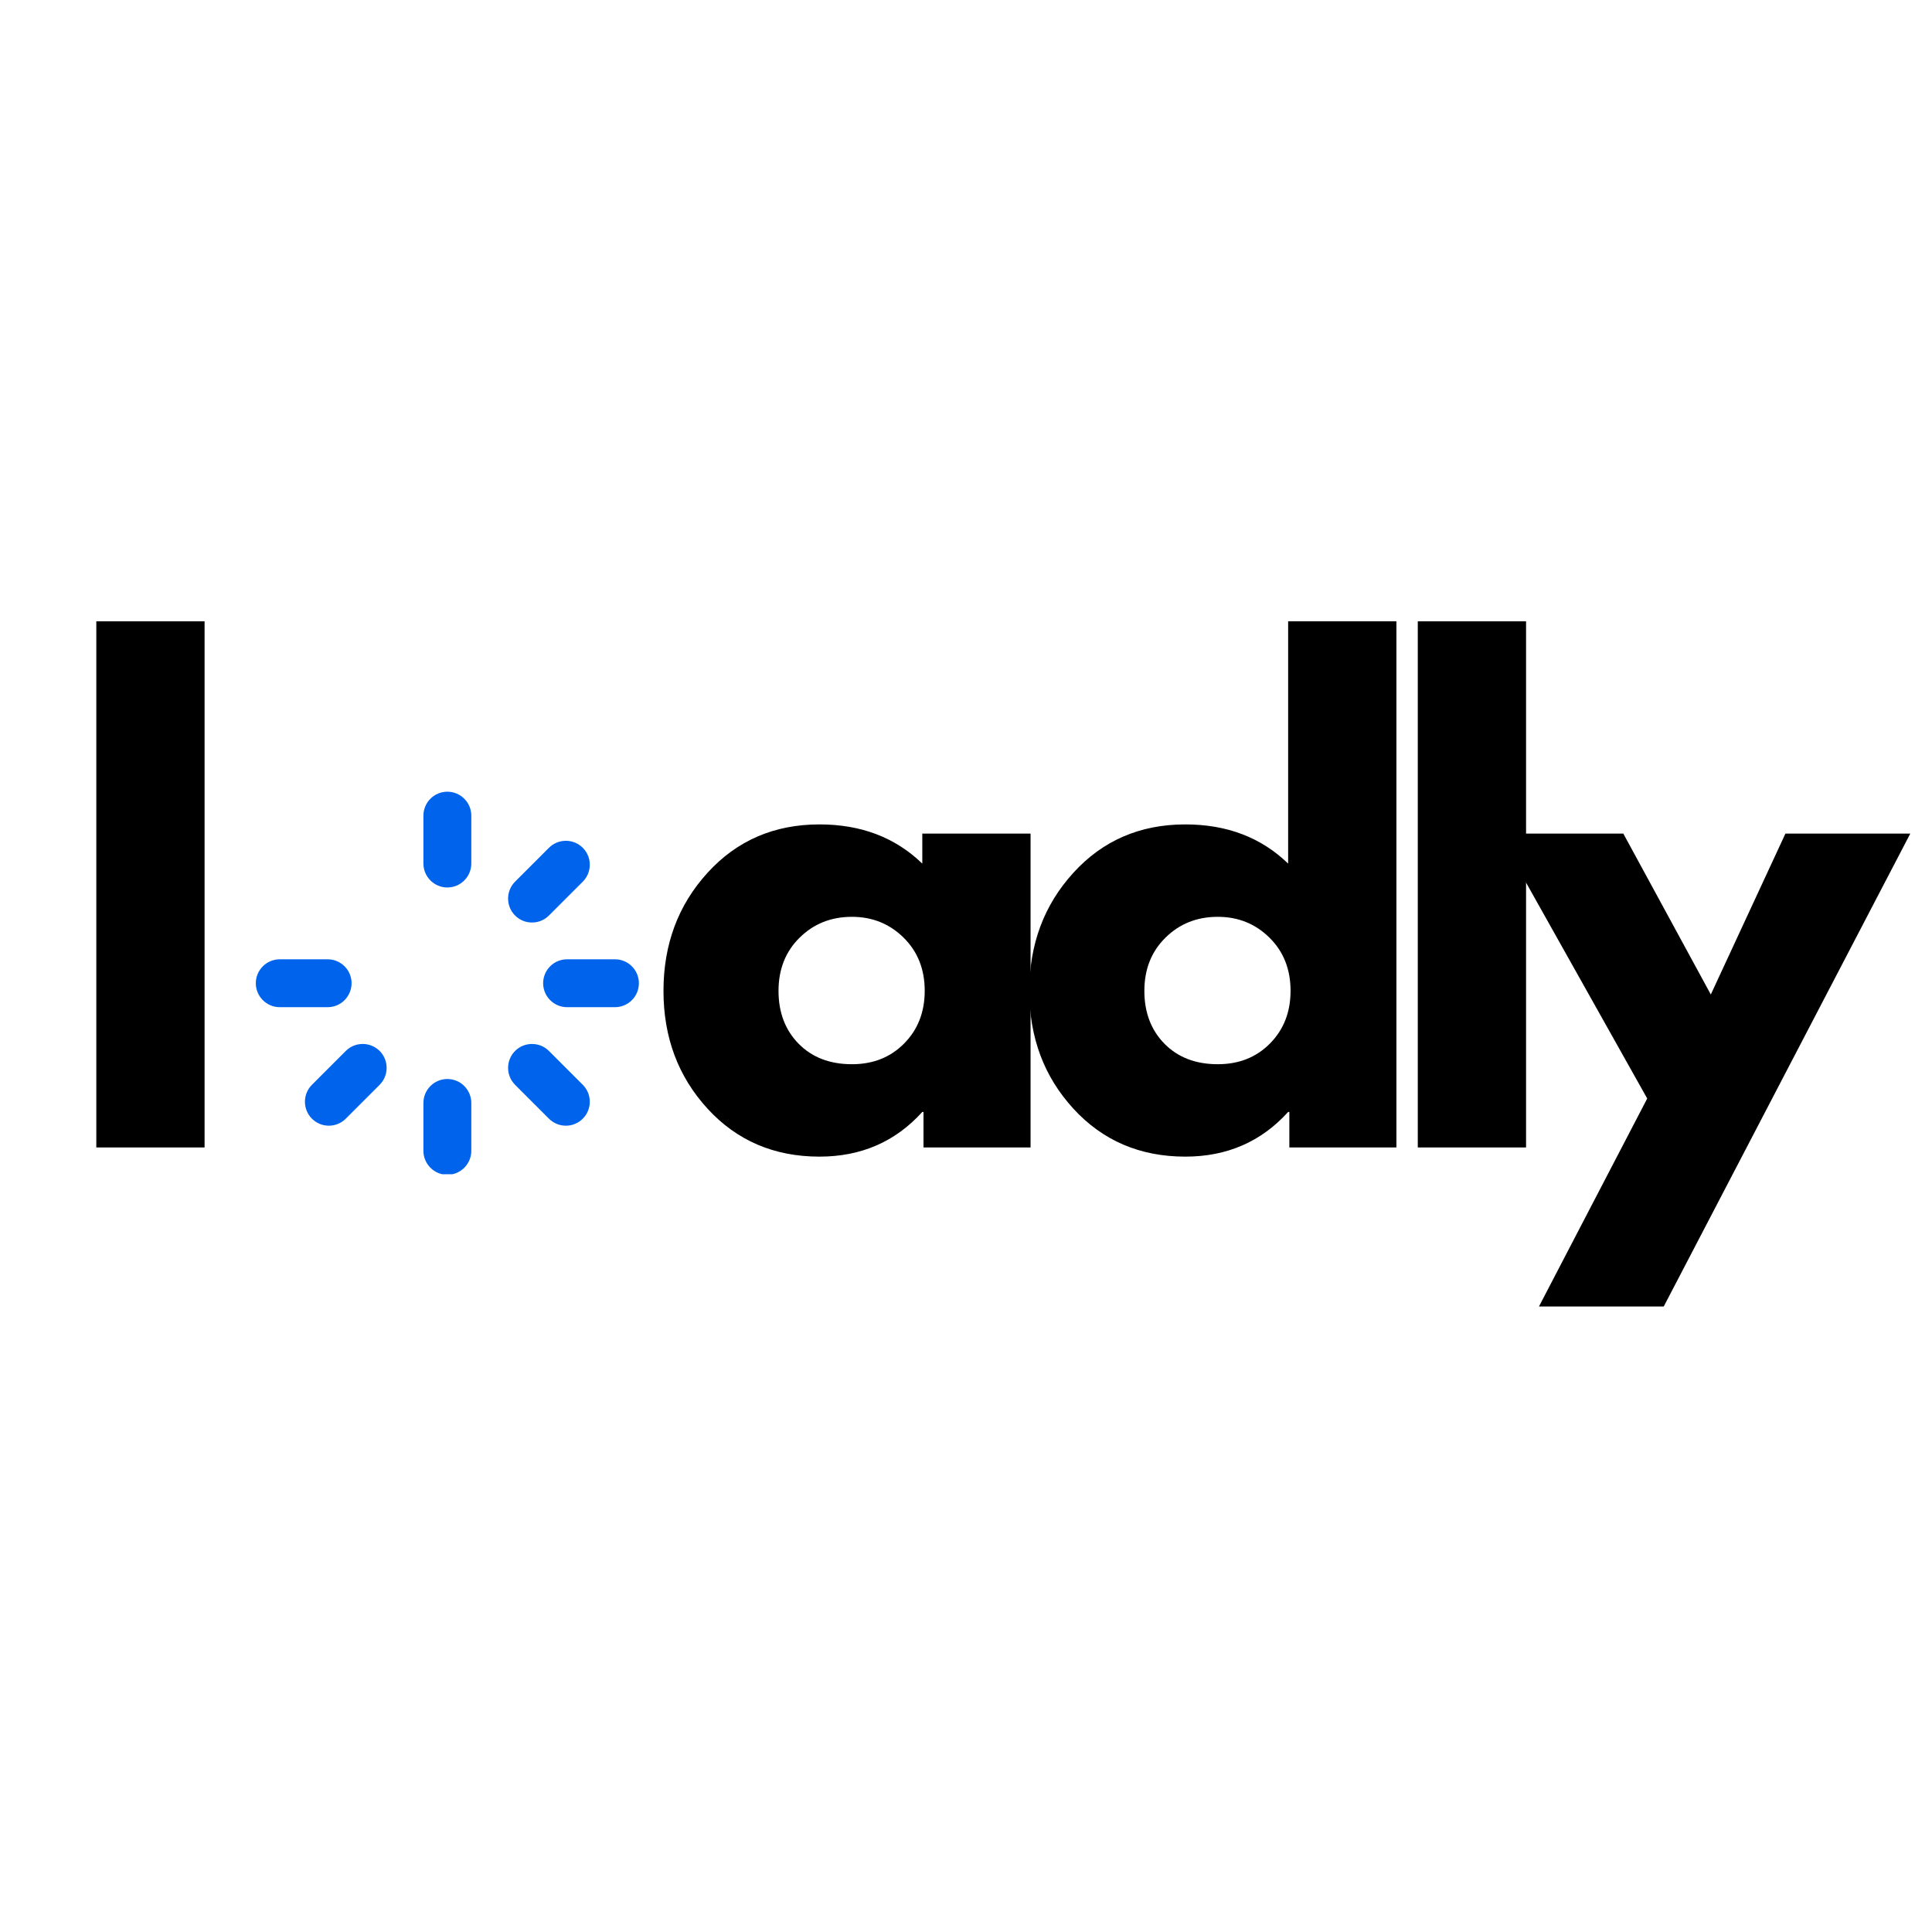
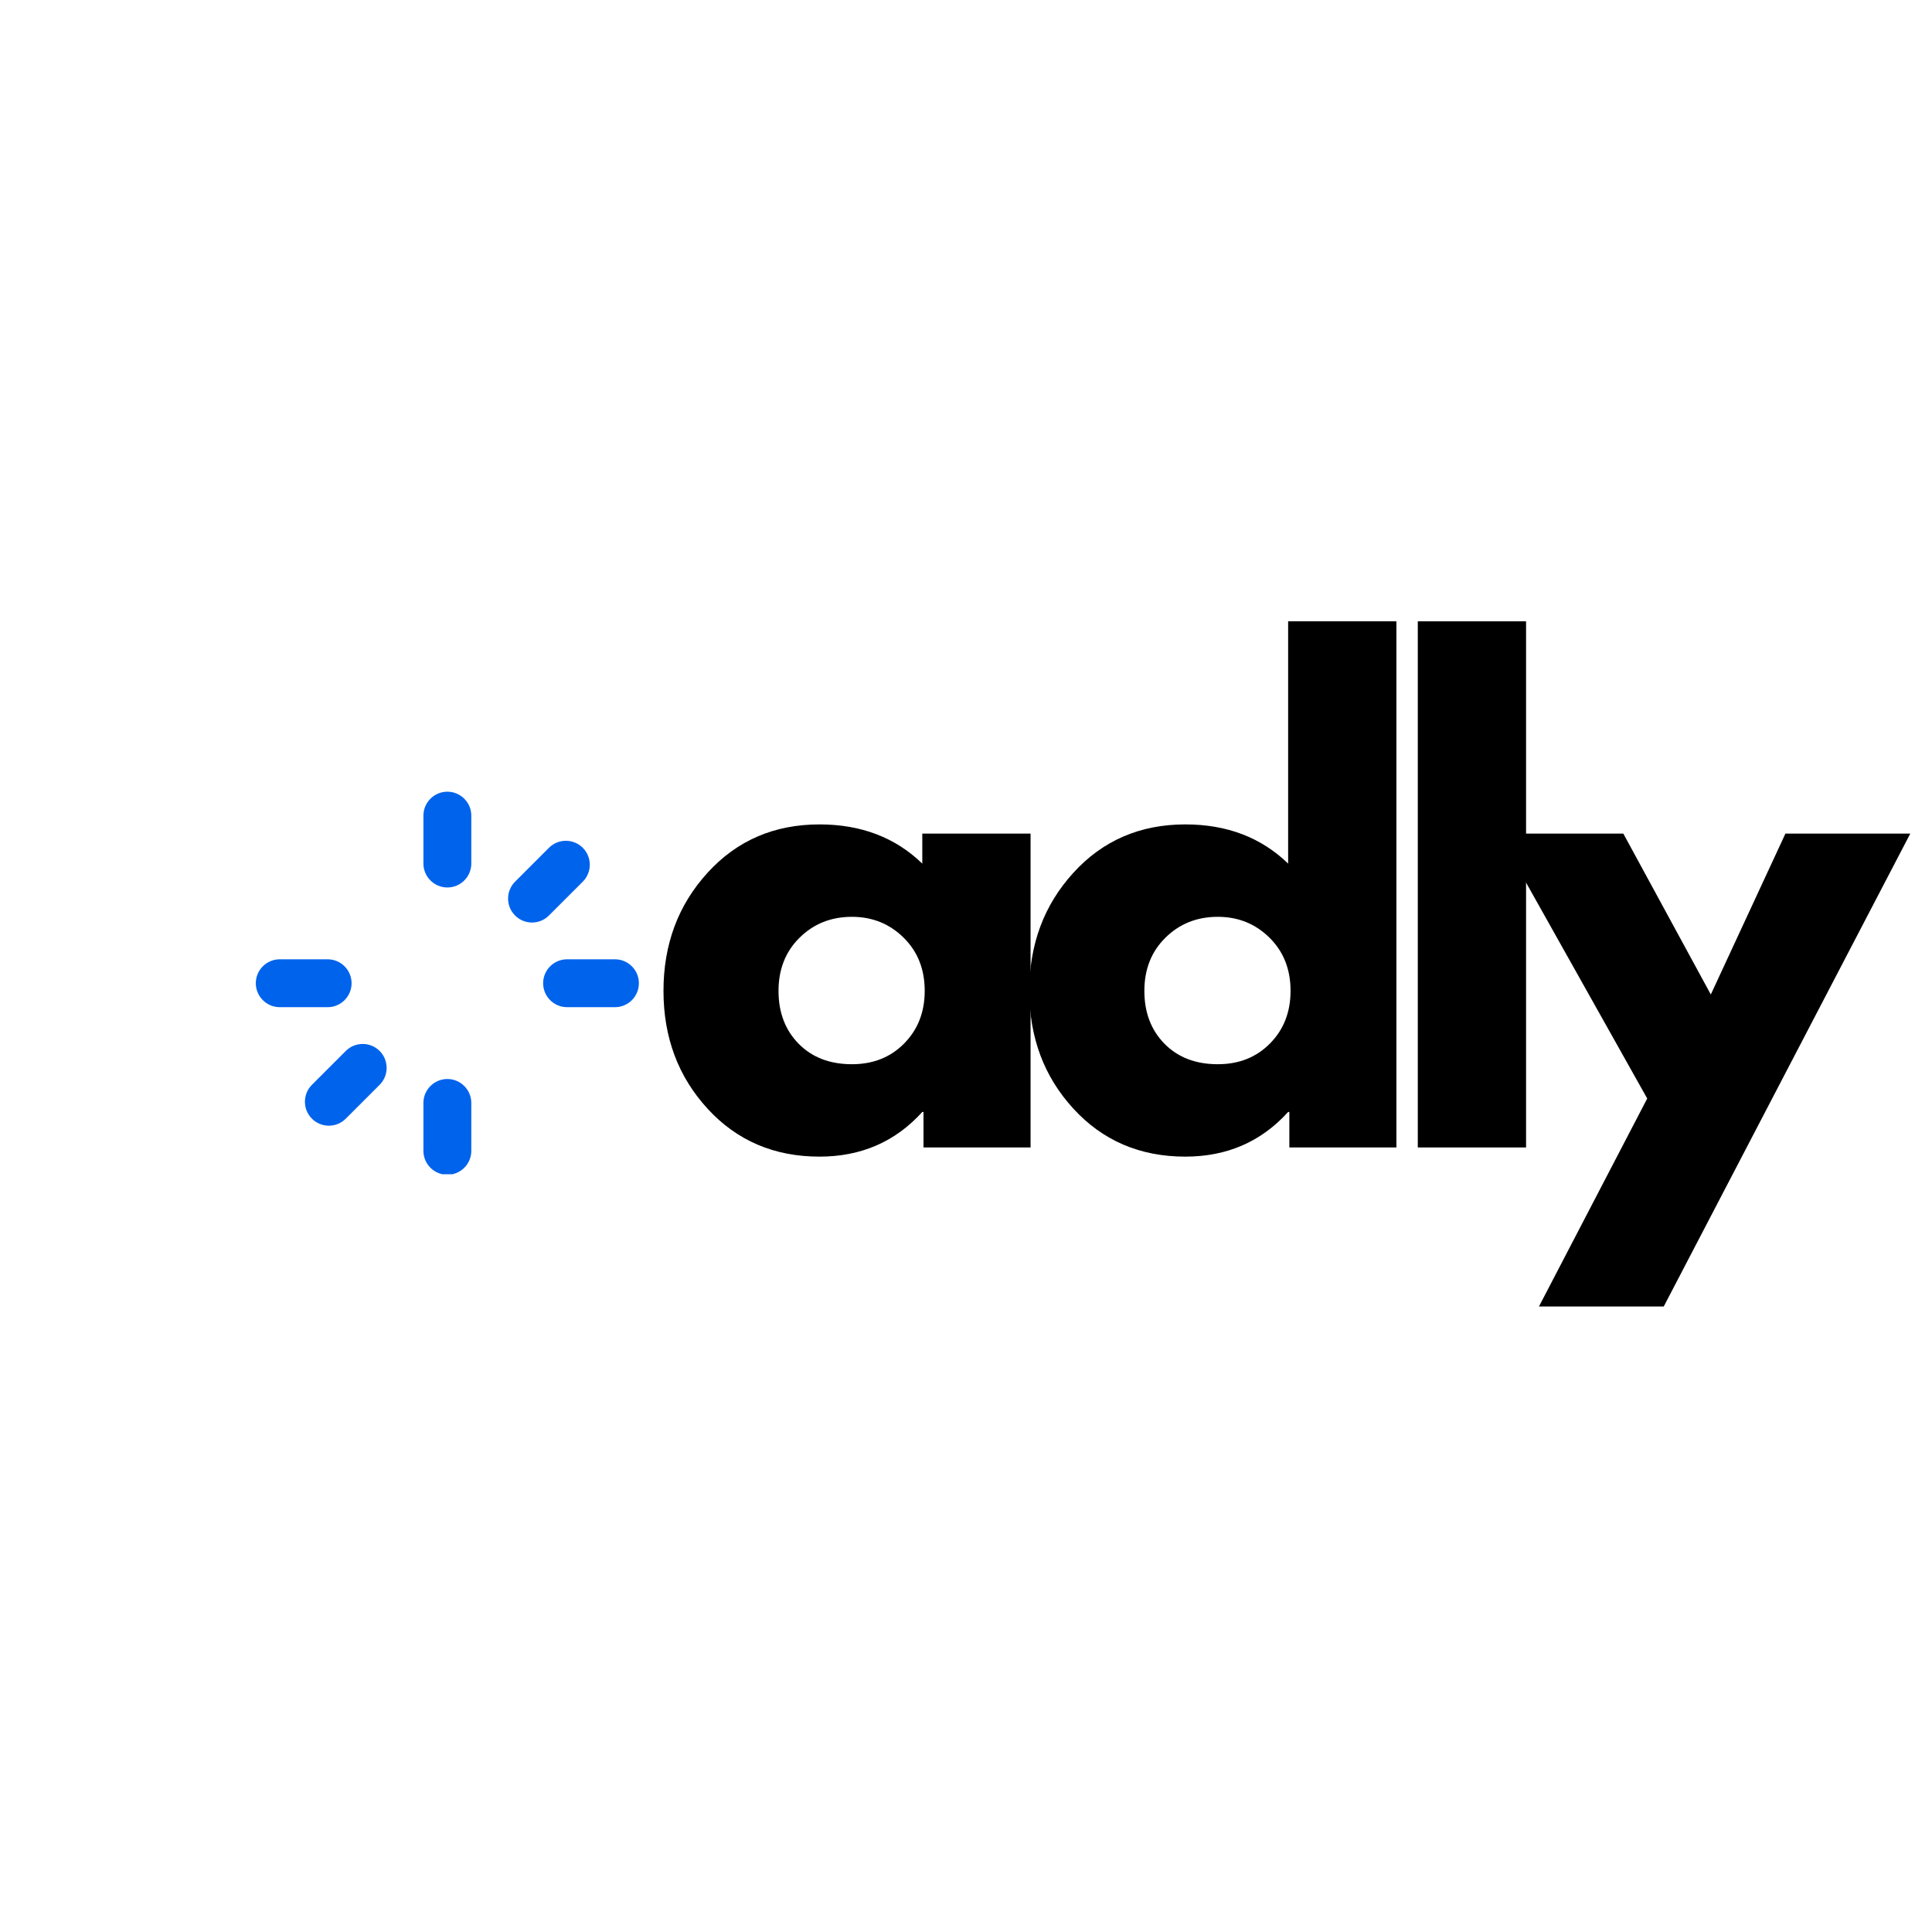
<svg xmlns="http://www.w3.org/2000/svg" width="500" zoomAndPan="magnify" viewBox="0 0 375 375" height="500" preserveAspectRatio="xMidYMid meet" version="1.2">
  <defs>
    <clipPath id="d699b3f405">
      <path d="M 82 153.668 L 92 153.668 L 92 173 L 82 173 Z M 82 153.668 " />
    </clipPath>
    <clipPath id="fabe160c16">
      <path d="M 49.652 186 L 69 186 L 69 196 L 49.652 196 Z M 49.652 186 " />
    </clipPath>
    <clipPath id="d01e3c05ac">
      <path d="M 82 209 L 92 209 L 92 227.918 L 82 227.918 Z M 82 209 " />
    </clipPath>
    <clipPath id="68cceb5fd3">
      <path d="M 105 186 L 123.902 186 L 123.902 196 L 105 196 Z M 105 186 " />
    </clipPath>
  </defs>
  <g id="6efbb237e3">
    <g style="fill:#000000;fill-opacity:1;">
      <g transform="translate(11.568, 222.72)">
-         <path style="stroke:none" d="M 7.125 0 L 7.125 -102.125 L 28.141 -102.125 L 28.141 0 Z M 7.125 0 " />
-       </g>
+         </g>
    </g>
    <g style="fill:#000000;fill-opacity:1;">
      <g transform="translate(36.752, 222.72)">
        <path style="stroke:none" d="" />
      </g>
    </g>
    <g style="fill:#000000;fill-opacity:1;">
      <g transform="translate(59.075, 222.72)">
        <path style="stroke:none" d="" />
      </g>
    </g>
    <g style="fill:#000000;fill-opacity:1;">
      <g transform="translate(81.398, 222.72)">
-         <path style="stroke:none" d="" />
-       </g>
+         </g>
    </g>
    <g style="fill:#000000;fill-opacity:1;">
      <g transform="translate(103.722, 222.72)">
        <path style="stroke:none" d="" />
      </g>
    </g>
    <g style="fill:#000000;fill-opacity:1;">
      <g transform="translate(126.048, 222.72)">
        <path style="stroke:none" d="M 11.281 -7.531 C 5.582 -13.75 2.734 -21.367 2.734 -30.391 C 2.734 -39.422 5.582 -47.062 11.281 -53.312 C 16.977 -59.57 24.223 -62.703 33.016 -62.703 C 41.086 -62.703 47.738 -60.164 52.969 -55.094 L 52.969 -60.922 L 73.984 -60.922 L 73.984 0 L 53.203 0 L 53.203 -6.891 L 52.969 -6.891 C 47.738 -1.109 41.086 1.781 33.016 1.781 C 24.223 1.781 16.977 -1.32 11.281 -7.531 Z M 29.156 -40.719 C 26.426 -38.031 25.062 -34.586 25.062 -30.391 C 25.062 -26.203 26.363 -22.781 28.969 -20.125 C 31.582 -17.477 35.031 -16.156 39.312 -16.156 C 43.426 -16.156 46.805 -17.5 49.453 -20.188 C 52.109 -22.875 53.438 -26.281 53.438 -30.406 C 53.438 -34.594 52.07 -38.031 49.344 -40.719 C 46.613 -43.414 43.27 -44.766 39.312 -44.766 C 35.27 -44.766 31.883 -43.414 29.156 -40.719 Z M 29.156 -40.719 " />
      </g>
    </g>
    <g style="fill:#000000;fill-opacity:1;">
      <g transform="translate(197.058, 222.72)">
        <path style="stroke:none" d="M 11.281 -7.531 C 5.582 -13.75 2.734 -21.367 2.734 -30.391 C 2.734 -39.422 5.582 -47.062 11.281 -53.312 C 16.977 -59.57 24.223 -62.703 33.016 -62.703 C 41.086 -62.703 47.738 -60.164 52.969 -55.094 L 52.969 -102.125 L 73.984 -102.125 L 73.984 0 L 53.203 0 L 53.203 -6.891 L 52.969 -6.891 C 47.738 -1.109 41.086 1.781 33.016 1.781 C 24.223 1.781 16.977 -1.32 11.281 -7.531 Z M 29.156 -40.719 C 26.426 -38.031 25.062 -34.586 25.062 -30.391 C 25.062 -26.203 26.363 -22.781 28.969 -20.125 C 31.582 -17.477 35.031 -16.156 39.312 -16.156 C 43.426 -16.156 46.805 -17.5 49.453 -20.188 C 52.109 -22.875 53.438 -26.281 53.438 -30.406 C 53.438 -34.594 52.07 -38.031 49.344 -40.719 C 46.613 -43.414 43.27 -44.766 39.312 -44.766 C 35.27 -44.766 31.883 -43.414 29.156 -40.719 Z M 29.156 -40.719 " />
      </g>
    </g>
    <g style="fill:#000000;fill-opacity:1;">
      <g transform="translate(268.067, 222.72)">
        <path style="stroke:none" d="M 7.125 0 L 7.125 -102.125 L 28.141 -102.125 L 28.141 0 Z M 7.125 0 " />
      </g>
    </g>
    <g style="fill:#000000;fill-opacity:1;">
      <g transform="translate(293.24, 222.72)">
        <path style="stroke:none" d="M 53.312 -60.922 L 77.547 -60.922 L 29.688 30.875 L 5.469 30.875 L 26.484 -9.5 L -2.375 -60.922 L 21.844 -60.922 L 38.828 -29.688 Z M 53.312 -60.922 " />
      </g>
    </g>
    <g clip-rule="nonzero" clip-path="url(#d699b3f405)">
      <path style=" stroke:none;fill-rule:nonzero;fill:#0063ec;fill-opacity:1;" d="M 86.832 172.258 C 89.395 172.258 91.48 170.172 91.48 167.609 L 91.48 158.312 C 91.48 155.754 89.395 153.668 86.832 153.668 C 84.27 153.668 82.184 155.754 82.184 158.312 L 82.184 167.609 C 82.184 170.172 84.27 172.258 86.832 172.258 Z M 86.832 172.258 " />
    </g>
    <g clip-rule="nonzero" clip-path="url(#fabe160c16)">
      <path style=" stroke:none;fill-rule:nonzero;fill:#0063ec;fill-opacity:1;" d="M 63.598 186.199 L 54.301 186.199 C 51.738 186.199 49.652 188.281 49.652 190.844 C 49.652 193.406 51.738 195.492 54.301 195.492 L 63.598 195.492 C 66.156 195.492 68.242 193.406 68.242 190.844 C 68.242 188.281 66.156 186.199 63.598 186.199 Z M 63.598 186.199 " />
    </g>
    <path style=" stroke:none;fill-rule:nonzero;fill:#0063ec;fill-opacity:1;" d="M 60.543 217.133 C 61.422 218.012 62.59 218.496 63.828 218.496 C 65.07 218.496 66.238 218.012 67.117 217.133 L 73.688 210.562 C 75.496 208.75 75.496 205.801 73.688 203.988 C 71.875 202.18 68.926 202.18 67.117 203.988 L 60.543 210.562 C 58.734 212.371 58.734 215.32 60.543 217.133 Z M 60.543 217.133 " />
    <g clip-rule="nonzero" clip-path="url(#d01e3c05ac)">
      <path style=" stroke:none;fill-rule:nonzero;fill:#0063ec;fill-opacity:1;" d="M 82.184 223.375 C 82.184 225.938 84.27 228.023 86.832 228.023 C 89.395 228.023 91.48 225.938 91.48 223.375 L 91.48 214.082 C 91.48 211.52 89.395 209.434 86.832 209.434 C 84.27 209.434 82.184 211.52 82.184 214.082 Z M 82.184 223.375 " />
    </g>
-     <path style=" stroke:none;fill-rule:nonzero;fill:#0063ec;fill-opacity:1;" d="M 99.977 210.562 L 106.547 217.133 C 107.426 218.012 108.594 218.496 109.836 218.496 C 111.074 218.496 112.242 218.012 113.121 217.133 C 114.93 215.32 114.93 212.371 113.121 210.562 L 106.547 203.988 C 104.738 202.18 101.789 202.18 99.977 203.988 C 98.168 205.801 98.168 208.75 99.977 210.562 Z M 99.977 210.562 " />
    <g clip-rule="nonzero" clip-path="url(#68cceb5fd3)">
      <path style=" stroke:none;fill-rule:nonzero;fill:#0063ec;fill-opacity:1;" d="M 119.363 186.199 L 110.066 186.199 C 107.508 186.199 105.422 188.281 105.422 190.844 C 105.422 193.406 107.508 195.492 110.066 195.492 L 119.363 195.492 C 121.926 195.492 124.008 193.406 124.008 190.844 C 124.008 188.281 121.926 186.199 119.363 186.199 Z M 119.363 186.199 " />
    </g>
-     <path style=" stroke:none;fill-rule:nonzero;fill:#0063ec;fill-opacity:1;" d="M 103.262 179.062 C 104.504 179.062 105.672 178.578 106.547 177.699 L 113.121 171.129 C 114.93 169.316 114.93 166.367 113.121 164.559 C 111.309 162.746 108.359 162.746 106.547 164.559 L 99.977 171.129 C 98.168 172.938 98.168 175.891 99.977 177.699 C 100.855 178.578 102.023 179.062 103.262 179.062 Z M 103.262 179.062 " />
+     <path style=" stroke:none;fill-rule:nonzero;fill:#0063ec;fill-opacity:1;" d="M 103.262 179.062 C 104.504 179.062 105.672 178.578 106.547 177.699 L 113.121 171.129 C 114.93 169.316 114.93 166.367 113.121 164.559 C 111.309 162.746 108.359 162.746 106.547 164.559 L 99.977 171.129 C 98.168 172.938 98.168 175.891 99.977 177.699 C 100.855 178.578 102.023 179.062 103.262 179.062 M 103.262 179.062 " />
  </g>
</svg>